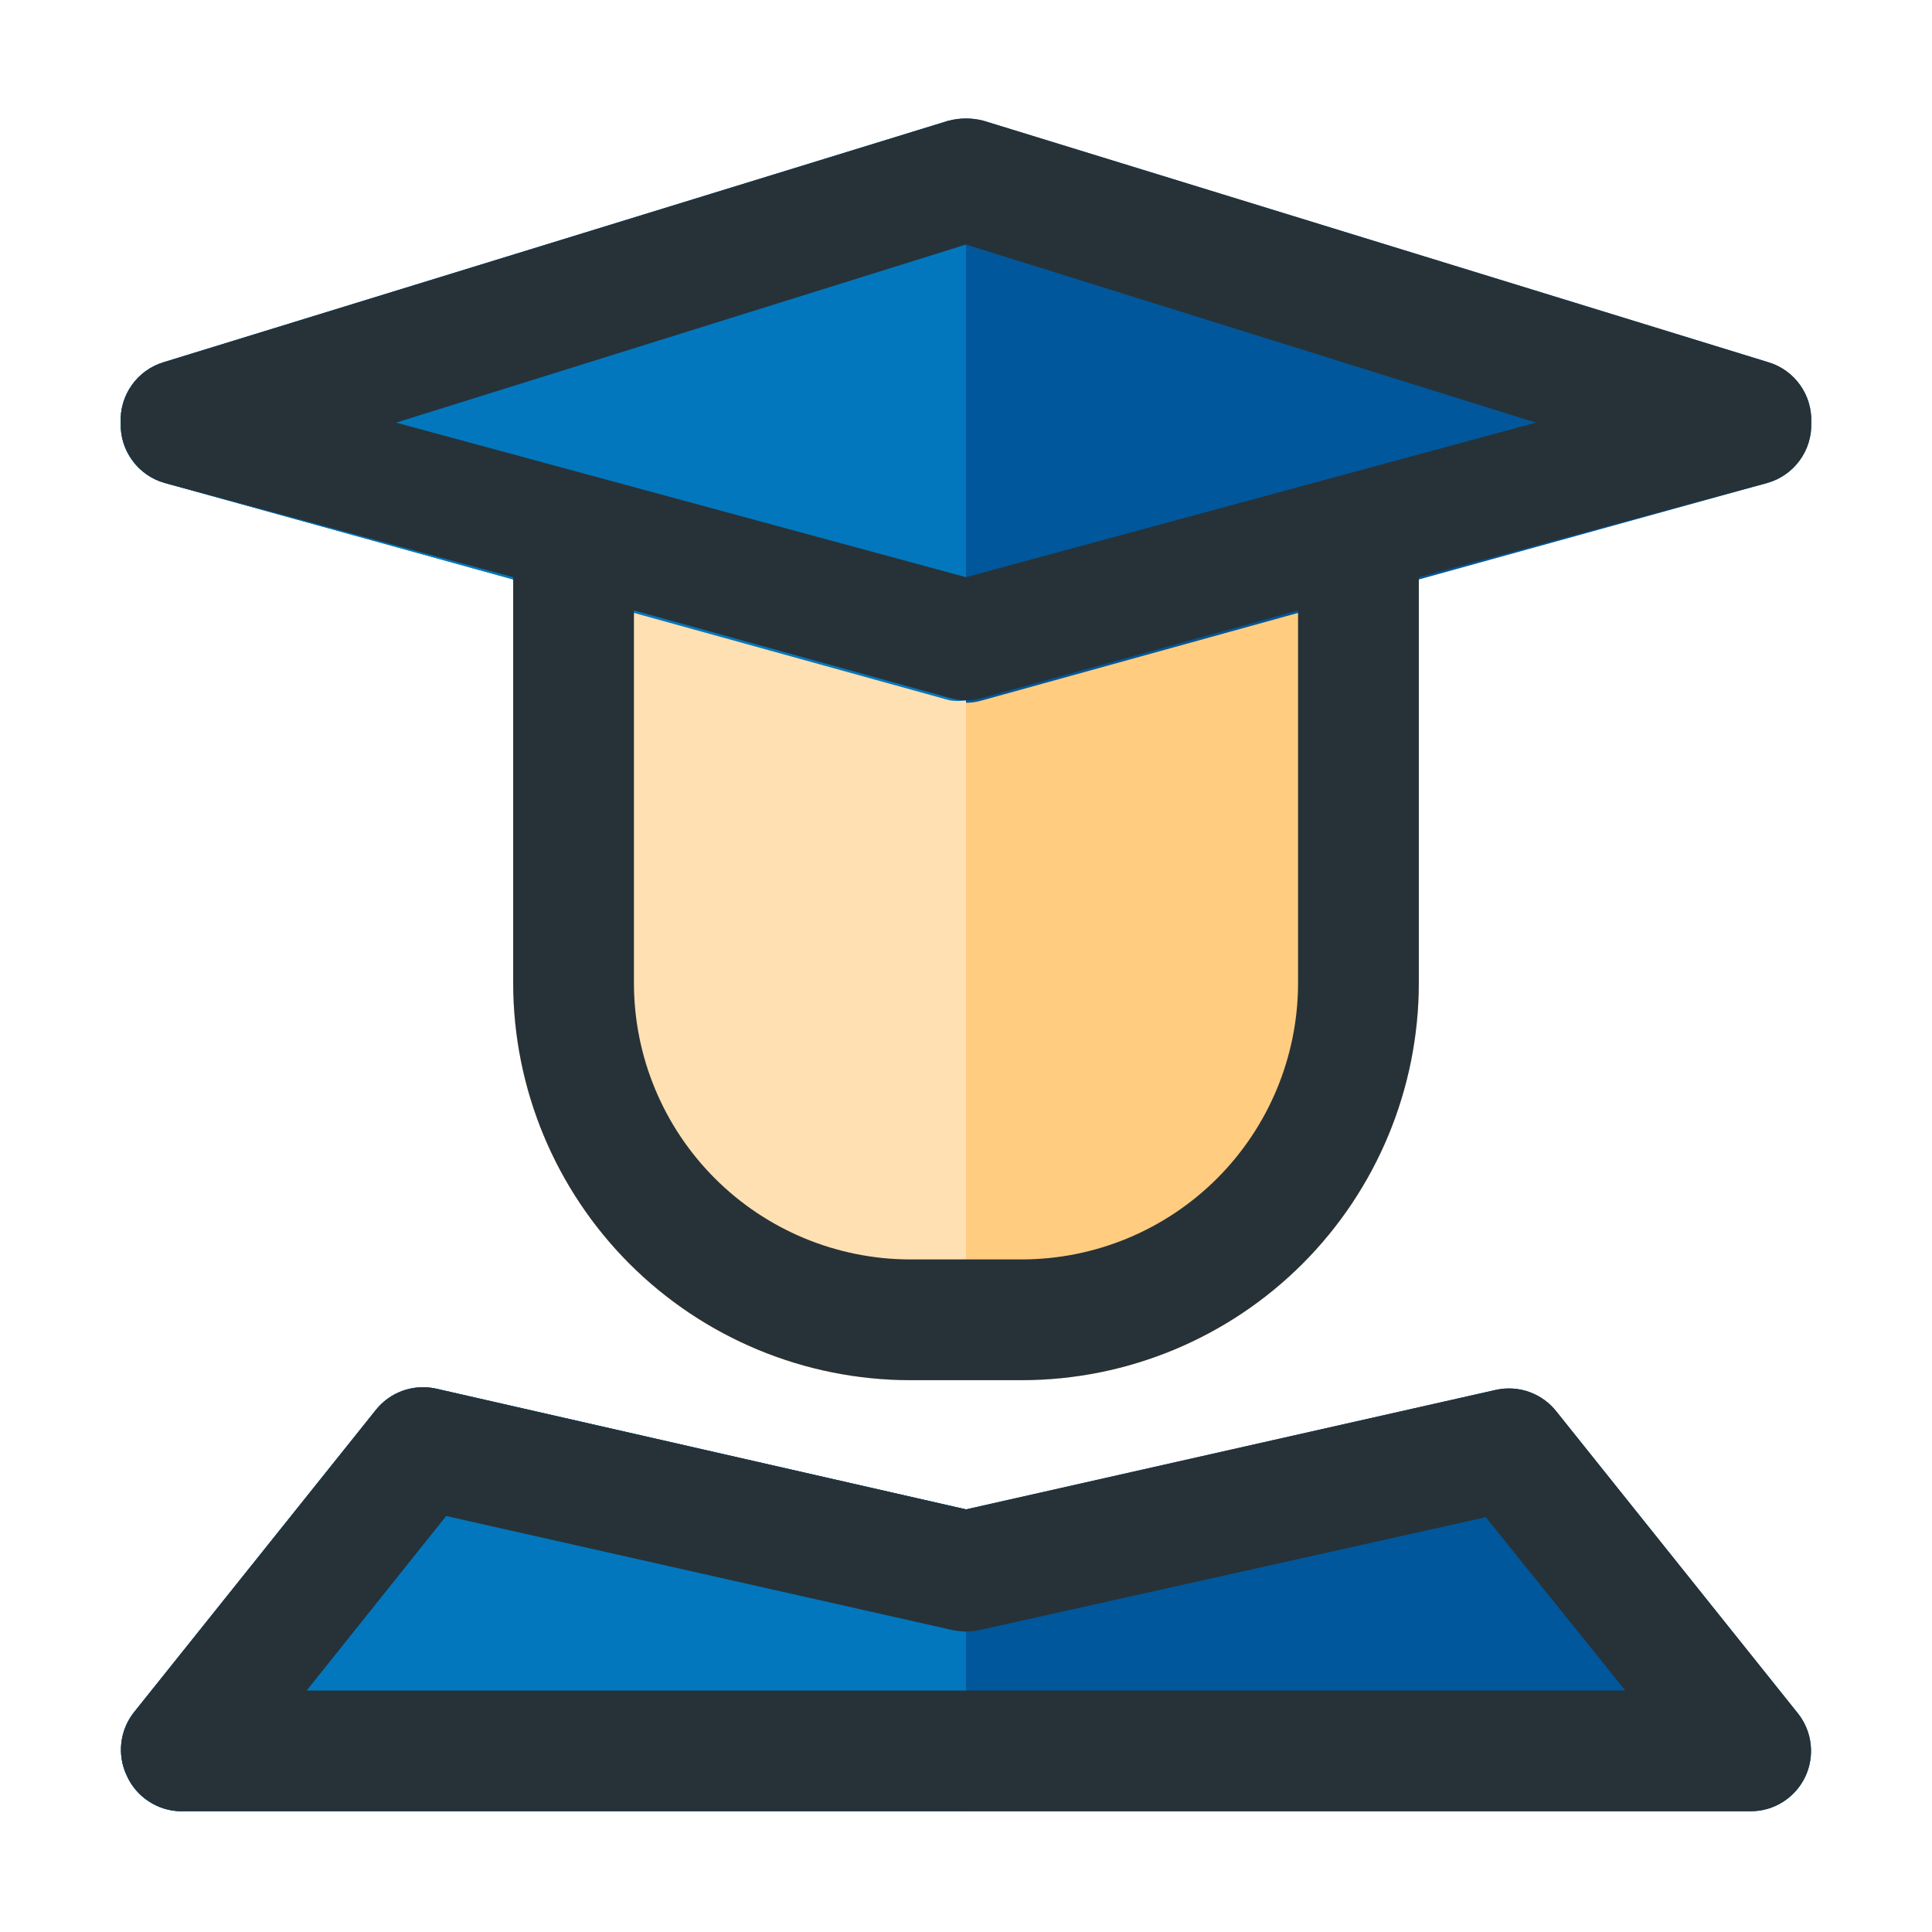
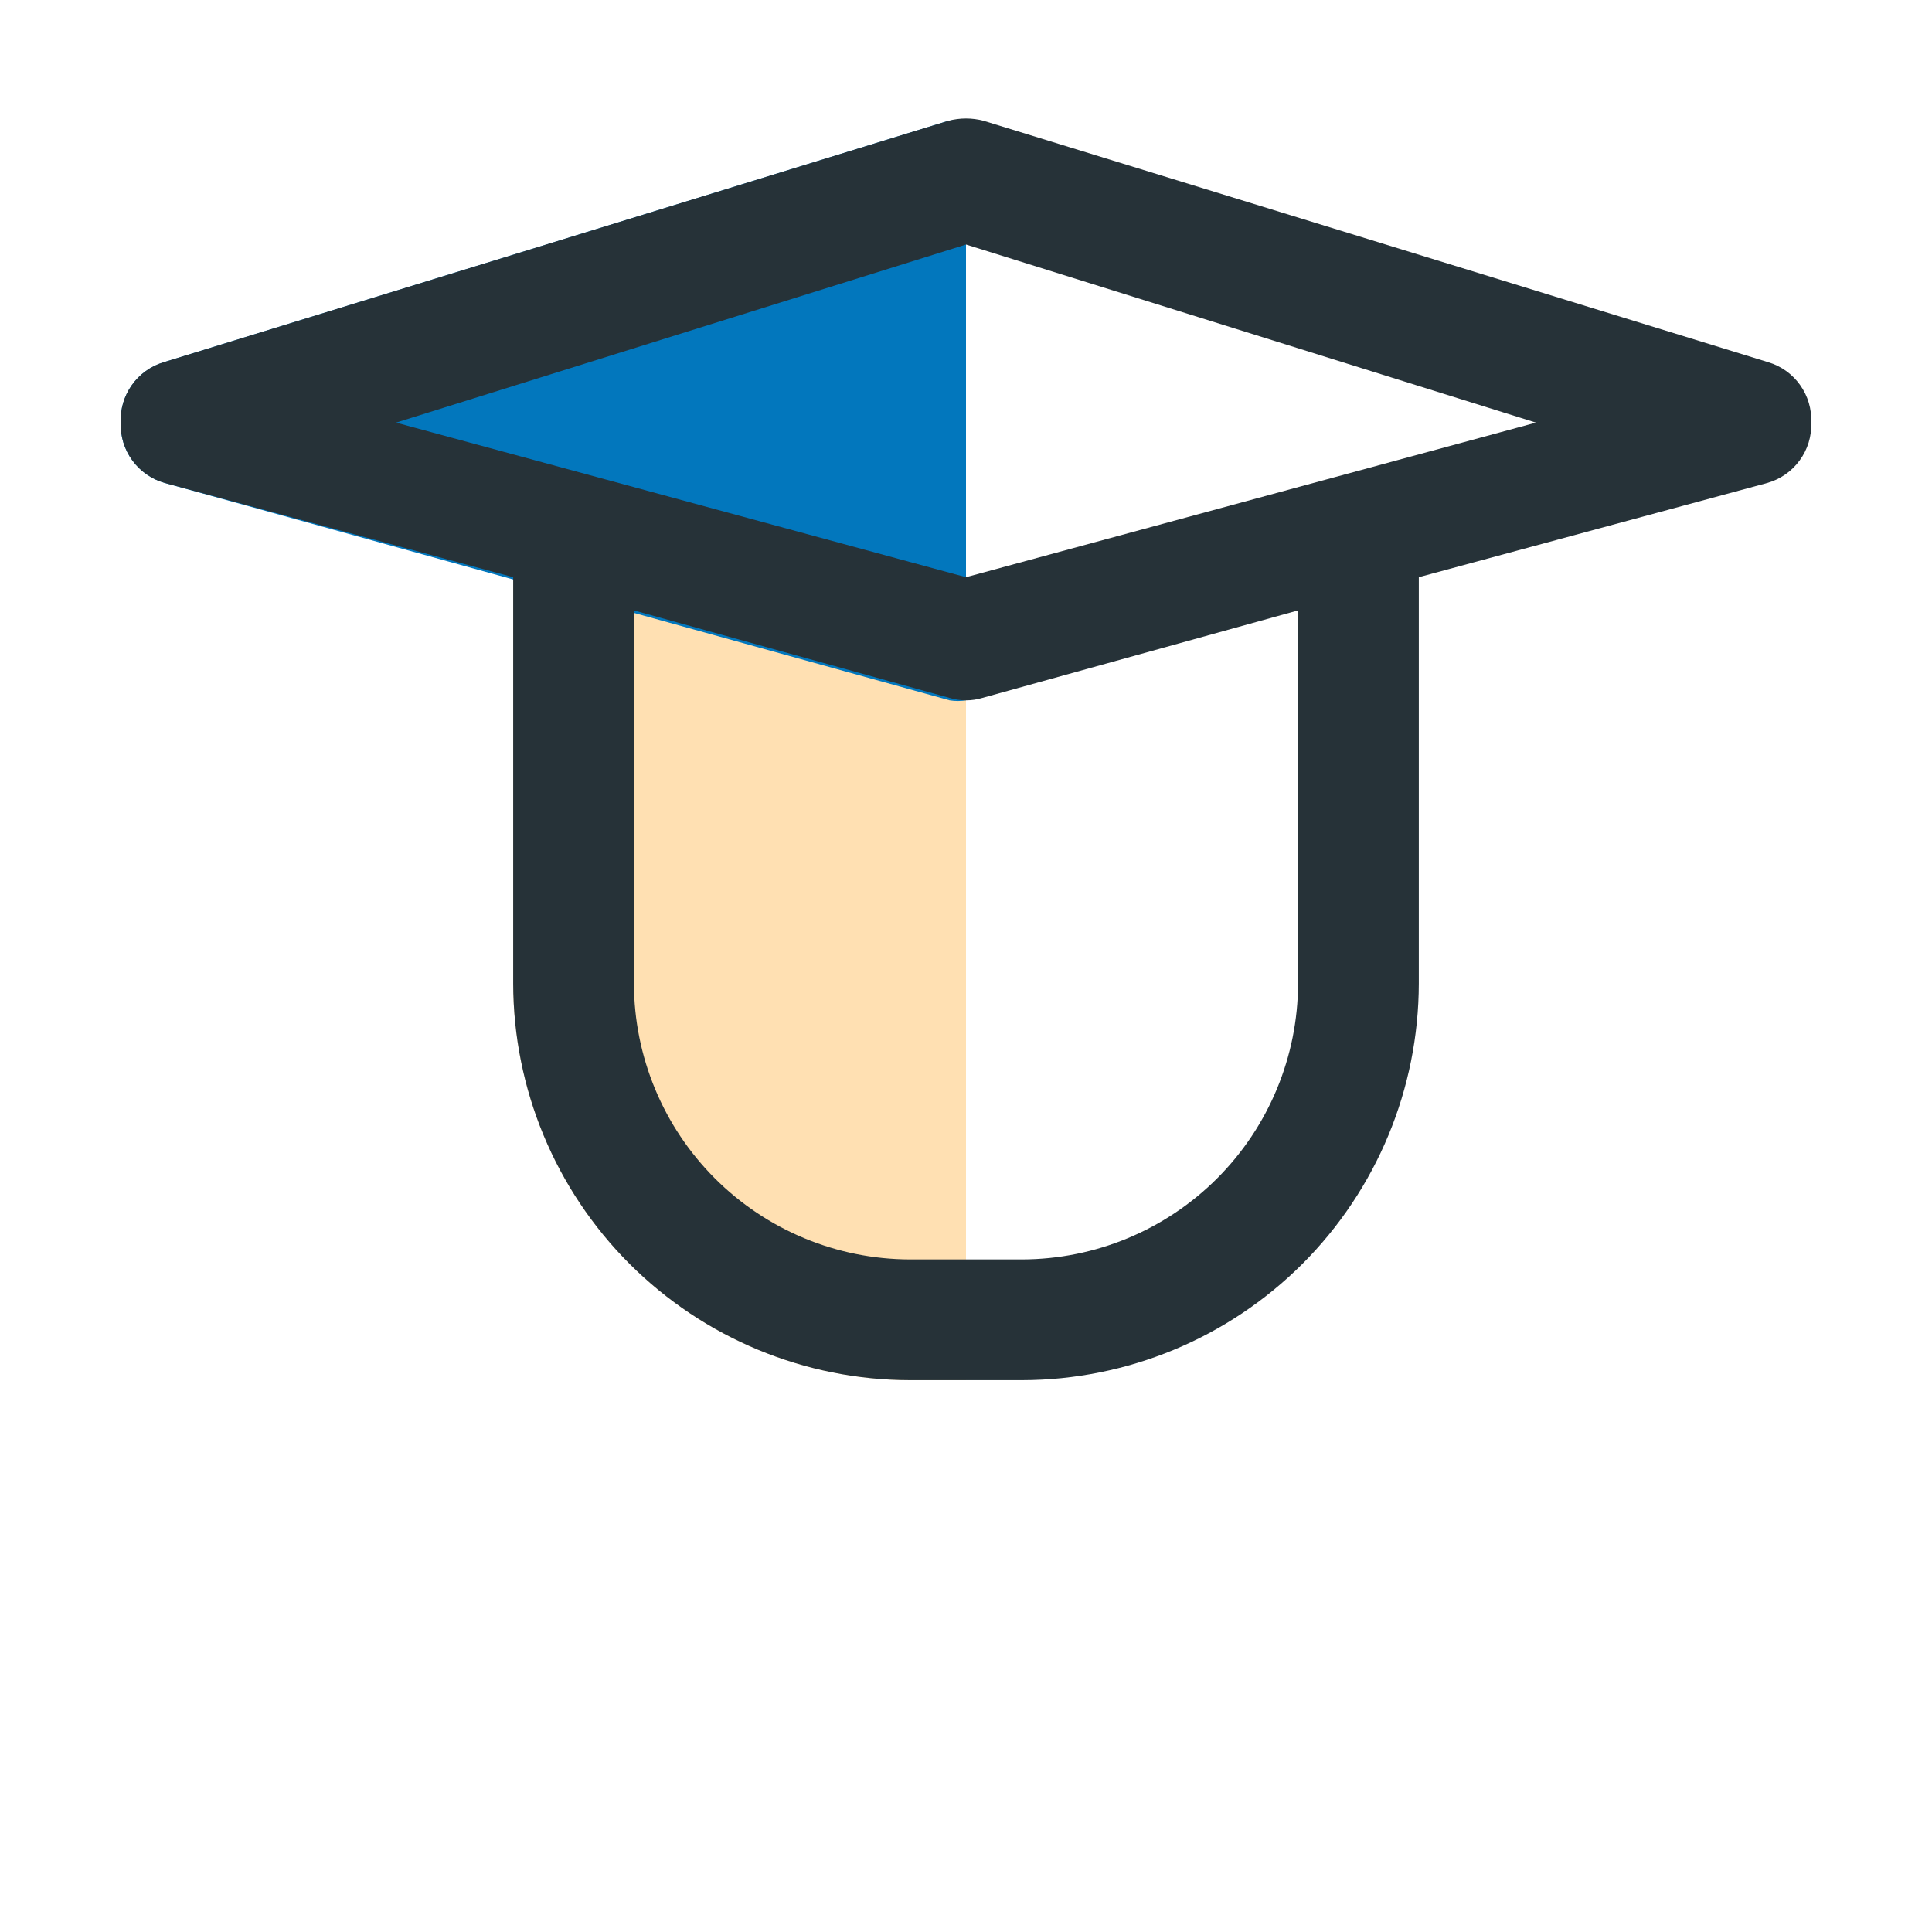
<svg xmlns="http://www.w3.org/2000/svg" width="50" height="50" viewBox="0 0 32 32" fill="none">
-   <path d="M23.3 8.4L21.82 6.4C21.725 6.273 21.601 6.171 21.458 6.101C21.316 6.032 21.158 5.997 21 6H11.2C11.055 6 10.913 6.031 10.781 6.092C10.65 6.152 10.534 6.24 10.44 6.35L8.72 8.35C8.572 8.534 8.494 8.764 8.5 9V16.29C8.502 18.032 9.195 19.701 10.427 20.933C11.659 22.165 13.328 22.858 15.07 22.86H16.93C18.671 22.858 20.341 22.165 21.573 20.933C22.804 19.701 23.497 18.032 23.5 16.29V9C23.5 8.784 23.43 8.573 23.3 8.4Z" fill="#FFCC80" />
-   <path d="M29.78 28.38L25.78 23.38C25.664 23.232 25.509 23.12 25.332 23.056C25.155 22.992 24.964 22.98 24.78 23.02L16 25L7.22 23C7.036 22.96 6.845 22.973 6.668 23.036C6.491 23.1 6.336 23.212 6.22 23.36L2.22 28.36C2.104 28.506 2.031 28.682 2.01 28.868C1.989 29.053 2.02 29.241 2.1 29.41C2.178 29.584 2.304 29.732 2.464 29.836C2.623 29.941 2.809 29.998 3 30H29C29.188 30 29.373 29.946 29.532 29.845C29.691 29.744 29.819 29.6 29.9 29.43C29.98 29.261 30.011 29.073 29.99 28.888C29.969 28.702 29.896 28.526 29.78 28.38Z" fill="#01579B" />
-   <path d="M29.29 6L16.29 2C16.1 1.95 15.9 1.95 15.71 2L2.71 6C2.497 6.064 2.312 6.197 2.184 6.378C2.055 6.559 1.99 6.778 2 7C1.992 7.224 2.059 7.445 2.192 7.626C2.324 7.808 2.514 7.939 2.73 8L15.73 11.6C15.906 11.653 16.094 11.653 16.27 11.6L29.27 8C29.486 7.939 29.676 7.808 29.808 7.626C29.941 7.445 30.008 7.224 30 7C30.009 6.778 29.945 6.559 29.816 6.378C29.688 6.197 29.503 6.064 29.29 6Z" fill="#01579B" />
  <path d="M11.22 6C11.076 6 10.933 6.031 10.802 6.092C10.67 6.152 10.554 6.24 10.46 6.35L8.74 8.35C8.585 8.531 8.5 8.762 8.5 9V16.29C8.503 18.032 9.196 19.701 10.427 20.933C11.659 22.164 13.328 22.857 15.07 22.86H16V6H11.22Z" fill="#FFE0B2" />
-   <path d="M7.22 23C7.036 22.96 6.845 22.973 6.668 23.036C6.491 23.1 6.336 23.212 6.22 23.36L2.22 28.36C2.104 28.506 2.031 28.682 2.01 28.868C1.989 29.053 2.02 29.241 2.1 29.41C2.178 29.584 2.304 29.732 2.464 29.836C2.623 29.941 2.809 29.998 3 30H16V25L7.22 23Z" fill="#0277BD" />
  <path d="M15.71 2L2.71 6C2.497 6.064 2.312 6.197 2.184 6.378C2.055 6.559 1.99 6.778 2 7C1.992 7.224 2.059 7.445 2.192 7.626C2.324 7.808 2.514 7.939 2.73 8L15.73 11.6C15.819 11.614 15.911 11.614 16 11.6V2C15.904 1.984 15.806 1.984 15.71 2Z" fill="#0277BD" />
  <path d="M2.73 8L8.5 9.56V16.29C8.503 18.032 9.196 19.701 10.427 20.933C11.659 22.164 13.328 22.857 15.07 22.86H16.93C18.672 22.857 20.341 22.164 21.573 20.933C22.804 19.701 23.497 18.032 23.5 16.29V9.56L29.27 8C29.486 7.939 29.676 7.808 29.808 7.626C29.941 7.445 30.008 7.224 30 7C30.009 6.778 29.945 6.559 29.816 6.378C29.688 6.197 29.503 6.064 29.29 6L16.29 2C16.1 1.95 15.9 1.95 15.71 2L2.71 6C2.497 6.064 2.312 6.197 2.184 6.378C2.055 6.559 1.99 6.778 2 7C1.992 7.224 2.059 7.445 2.192 7.626C2.324 7.808 2.514 7.939 2.73 8ZM21.5 16.29C21.497 17.501 21.015 18.662 20.159 19.518C19.302 20.375 18.141 20.857 16.93 20.86H15.07C13.859 20.857 12.698 20.375 11.841 19.518C10.985 18.662 10.502 17.501 10.5 16.29V10.11L15.73 11.56C15.906 11.613 16.094 11.613 16.27 11.56L21.5 10.11V16.29ZM16 4.05L25.44 7L16 9.56L6.56 7L16 4.05Z" fill="#263238" />
-   <path d="M25.78 23.38C25.664 23.232 25.509 23.12 25.332 23.056C25.155 22.992 24.964 22.98 24.78 23.02L16 25L7.22 23C7.036 22.96 6.845 22.973 6.668 23.036C6.491 23.1 6.336 23.212 6.22 23.36L2.22 28.36C2.104 28.506 2.031 28.682 2.01 28.868C1.989 29.053 2.02 29.241 2.1 29.41C2.178 29.584 2.304 29.732 2.464 29.836C2.623 29.941 2.809 29.998 3 30H29C29.188 30 29.373 29.946 29.532 29.845C29.691 29.744 29.819 29.6 29.9 29.43C29.98 29.261 30.011 29.073 29.99 28.888C29.969 28.702 29.896 28.526 29.78 28.38L25.78 23.38ZM5.08 28L7.39 25.11L15.78 27C15.925 27.03 16.075 27.03 16.22 27L24.61 25.13L26.92 28H5.08Z" fill="#263238" />
</svg>